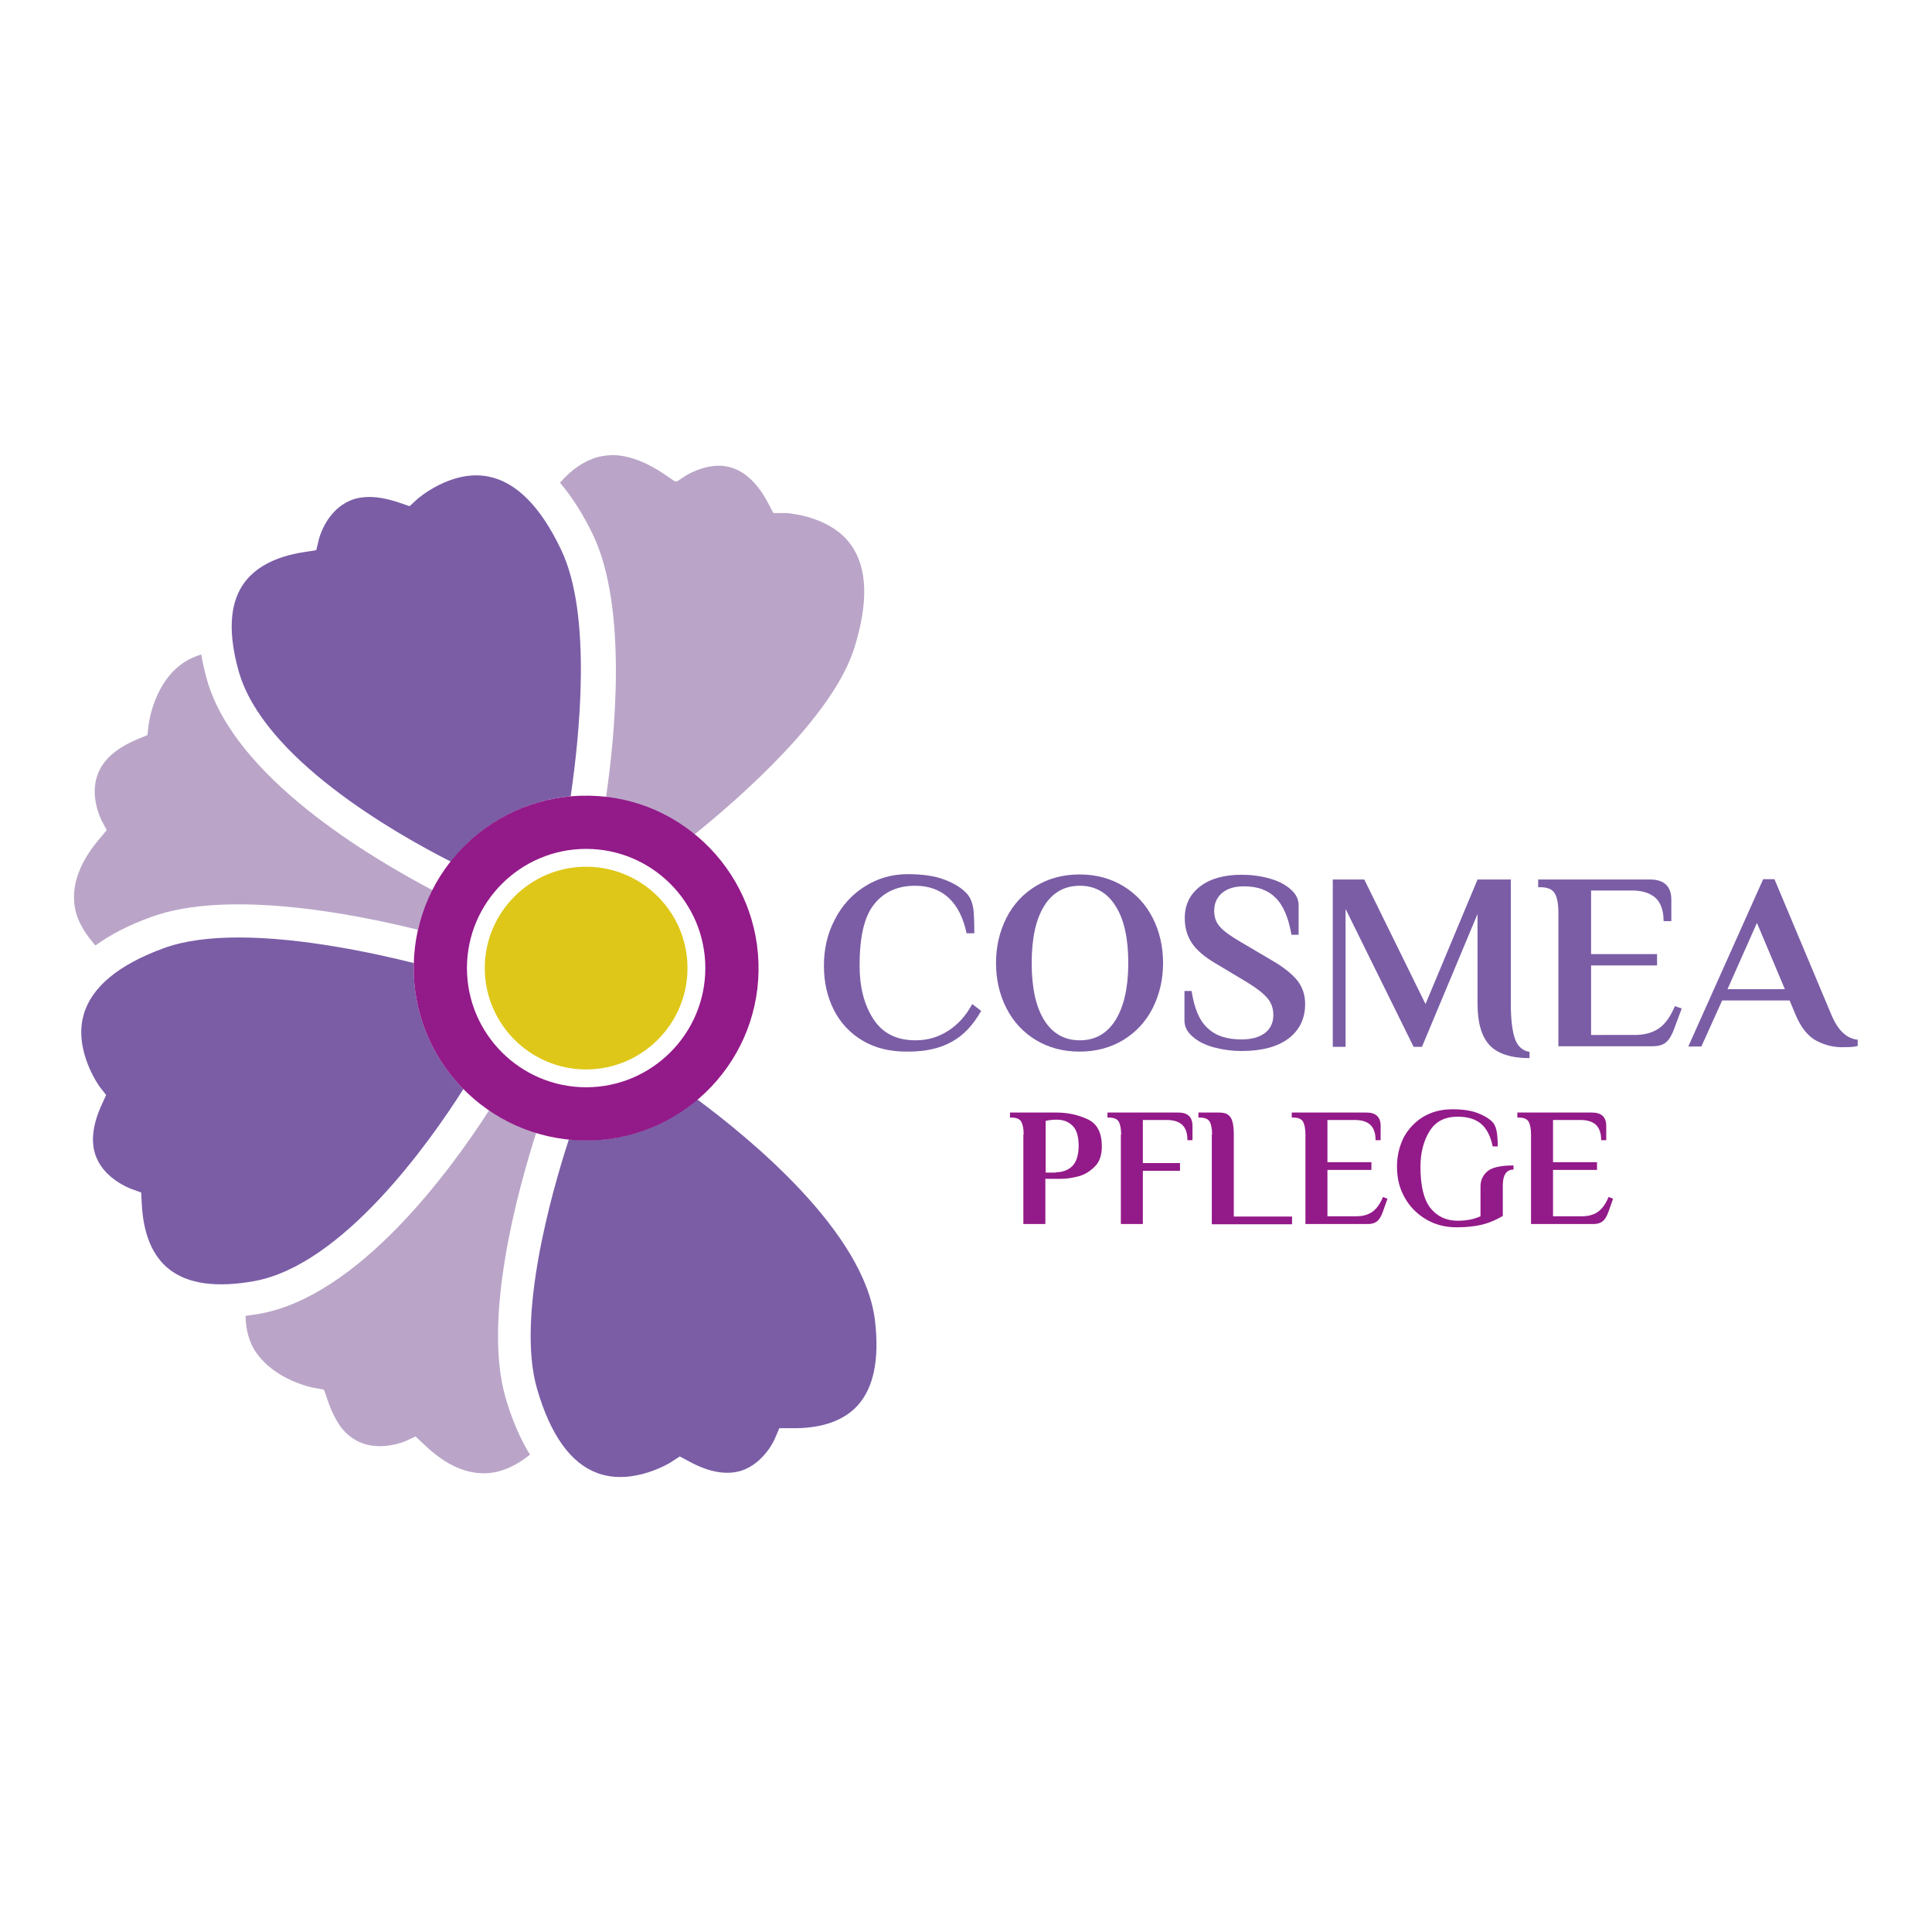
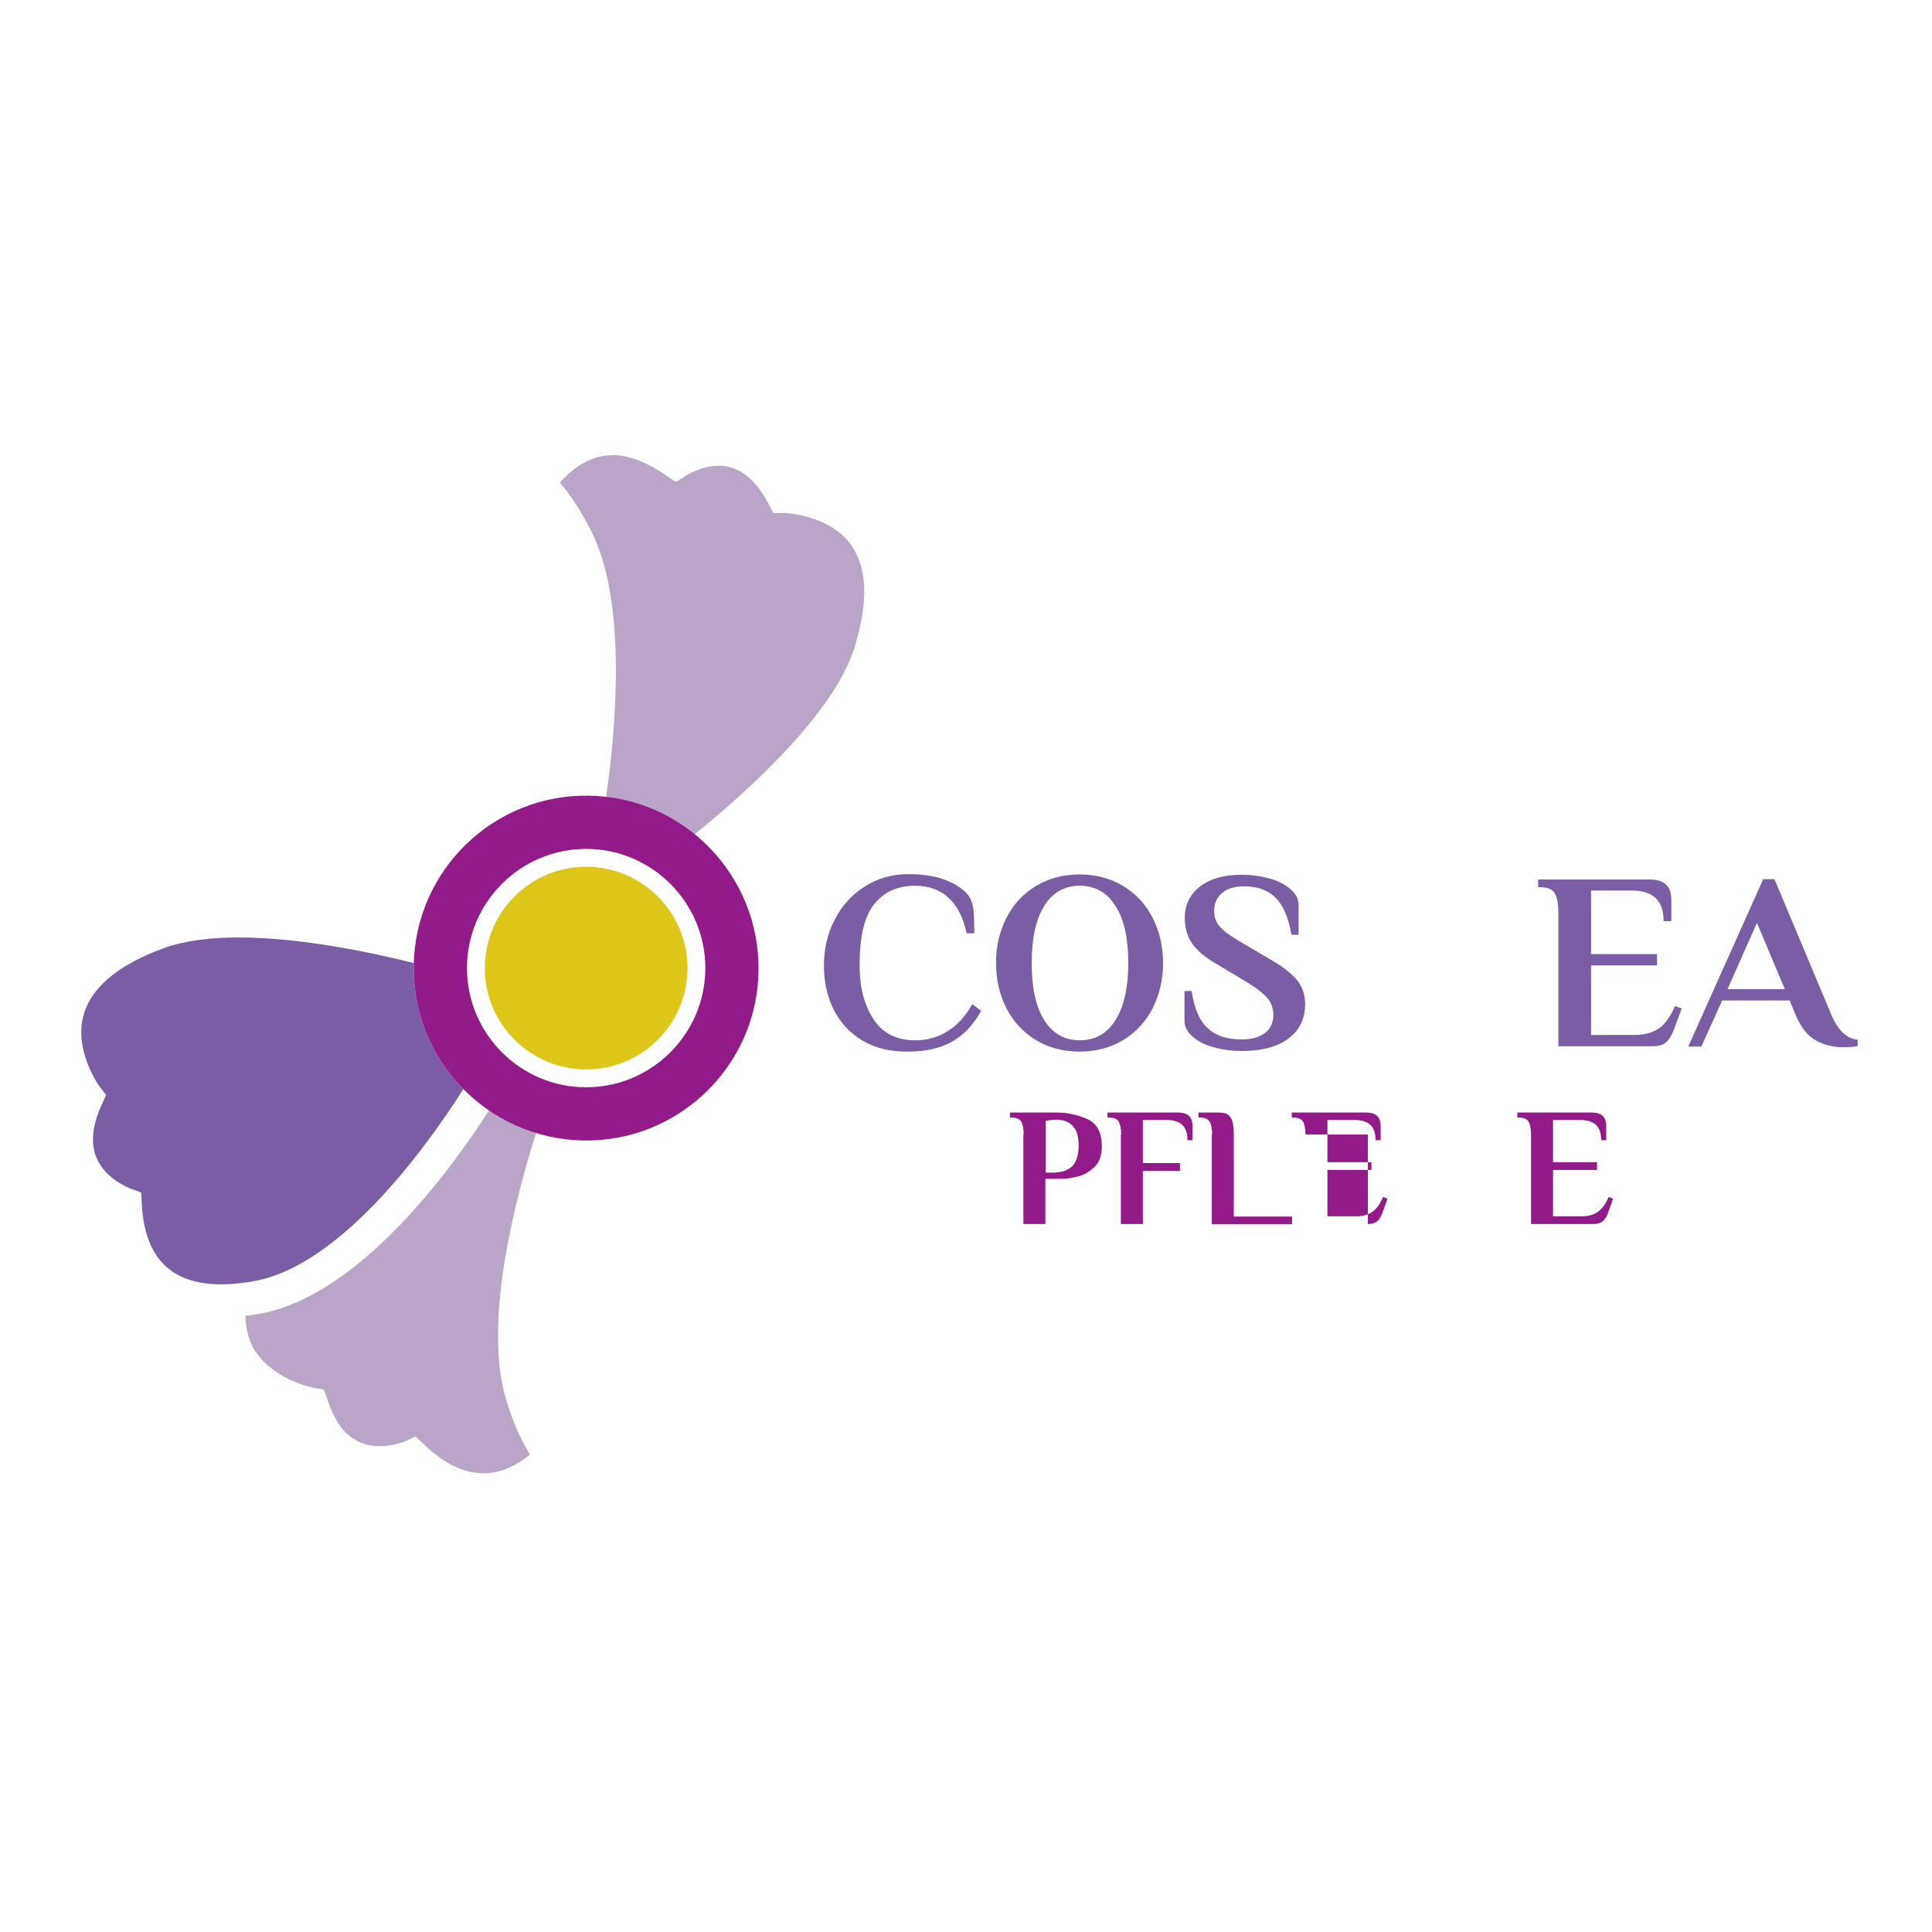
<svg xmlns="http://www.w3.org/2000/svg" version="1.1" id="Ebene_1" x="0px" y="0px" viewBox="0 0 650 650" style="enable-background:new 0 0 650 650;" xml:space="preserve">
  <style type="text/css">
	.st0{fill:#7B5DA6;}
	.st1{fill:#BAA5C8;}
	.st2{fill:#DEC718;}
	.st3{fill:#931A89;}
</style>
  <g>
-     <path class="st0" d="M294.4,444.5c-3.4-30-42.4-61.7-59.8-74.6c-10.4,8.8-23.8,14-38.4,13.7c-1.6,0-3.2-0.2-4.8-0.3   c-6,18.4-17.7,60-10.7,84c4.5,15.5,11.3,25,20.3,28.3c11.9,4.4,24.7-3.6,24.8-3.7l2.9-1.9l3,1.6c6.9,3.8,12.9,4.8,18,3.1   c7.5-2.6,11-10.6,11-10.7l1.5-3.5l3.8,0c10.2,0.2,17.8-2.4,22.6-7.7C293.9,466.9,295.9,457.4,294.4,444.5" />
    <path class="st0" d="M139.2,324.7c0-0.2,0-0.5,0-0.7c-13.2-3.3-37.5-8.6-58.9-8.6c-9.3,0-18.1,1-25.2,3.6   c-15.1,5.5-24.2,13-26.9,22.2c-3.6,12.2,5.3,24.4,5.4,24.5l2.1,2.7l-1.4,3.1c-3.3,7.1-3.9,13.2-1.8,18.1   c3.1,7.3,11.3,10.2,11.4,10.3l3.6,1.3l0.2,3.8c0.5,10.2,3.6,17.6,9.2,22c6.3,5,16,6.3,28.7,4c29.6-5.4,58.7-46.3,70.3-64.6   C145.3,355.6,138.9,340.9,139.2,324.7" />
-     <path class="st0" d="M192,267.9c2.9-19.8,7.3-61-3.2-82.9c-6.9-14.6-15.2-22.9-24.6-24.7c-12.5-2.4-23.8,7.6-23.9,7.7l-2.5,2.3   l-3.2-1.1c-3.8-1.3-7.2-2-10.3-2c-3,0-5.6,0.6-7.9,1.9c-7,3.8-9.1,12.2-9.1,12.3l-0.9,3.7l-3.8,0.6c-10.1,1.5-17.1,5.3-21,11.2   c-4.4,6.7-4.8,16.5-1.3,28.9c8.2,29.2,52.3,54.4,71.4,64.1C161.2,277.7,175.6,269.4,192,267.9" />
    <path class="st1" d="M87.4,442c-1.7,0.3-3.2,0.5-4.8,0.7c0.1,3.8,0.8,7.2,2.3,10.2c0.4,0.7,0.7,1.4,1.2,2c6.4,9.5,19.2,12,19.4,12   l3.4,0.6l0.1,0.3l0.1,0l1.1,3.2c1.2,3.6,2.7,6.6,4.4,9c1.8,2.4,4,4.1,6.4,5.2c7.2,3.2,15.3-0.3,15.3-0.3l3.5-1.6l2.8,2.6   c7.3,7.1,14.7,10.3,21.8,9.7c4.7-0.4,9.3-2.5,13.9-6.2c-3.3-5.3-6-11.7-8.2-19.1c-7.7-26.6,3.9-69.2,10.3-89.2   c-5.7-1.7-11-4.3-15.8-7.6C151.6,393.7,120.9,435.9,87.4,442" />
-     <path class="st1" d="M69.6,228.6c-0.8-2.9-1.4-5.7-1.9-8.4c-1.7,0.5-3.4,1.2-4.9,2.1c-11.1,6.5-12.8,21.5-12.8,21.6l-0.4,3.4   l-3.1,1.3c-7.3,3-11.9,7-13.7,12.1c-2.7,7.4,1.3,15.1,1.3,15.2l1.8,3.4l-2.5,3c-6.6,7.8-9.3,15.3-8.3,22.4c0.4,2.9,1.5,5.7,3.3,8.5   c0.1,0.2,0.2,0.3,0.3,0.5c0.5,0.7,1,1.5,1.6,2.2c0.3,0.3,0.6,0.7,0.8,1c0.3,0.4,0.7,0.8,1,1.2c5.1-3.7,11.3-6.9,18.8-9.6   c26-9.5,69.2-0.8,89.7,4.3c1.1-4.7,2.8-9.1,4.9-13.3C124.6,288.4,79,261.7,69.6,228.6" />
    <path class="st1" d="M287.4,218.1c4.8-15.3,4.5-27-1.1-34.8c-6.4-8.9-18.5-10.4-21.8-10.7c-0.2,0-0.3,0-0.3,0l-3.4,0l0,0l-0.6,0   l-1.6-3c-3.6-7-8.1-11.2-13.3-12.5c-0.8-0.2-1.7-0.3-2.5-0.4c-6.4-0.3-11.8,3.2-11.9,3.2l-3.2,2.1l-0.3-0.2l-0.3,0.2l-3.2-2.2   c-6.1-4.2-11.8-6.4-17.2-6.7c-1.8,0-3.6,0.2-5.3,0.6c-4.6,1.2-9,4.1-13,8.7c4,4.7,7.7,10.5,11.1,17.5c11.6,24.4,7.5,66.9,4.4,88.3   c11.2,1.3,21.4,5.8,29.8,12.5C249.4,268,280.1,241.1,287.4,218.1" />
    <path class="st2" d="M197.2,291.6c-18.8,0-34.1,15.3-34.1,34.1c0,18.8,15.3,34.1,34.1,34.1s34.1-15.3,34.1-34.1   C231.3,306.9,216,291.6,197.2,291.6" />
    <path class="st3" d="M198.2,267.7c-32-0.6-58.5,25-59,57c-0.6,32,25,58.4,57,59c32,0.6,58.5-25,59-57   C255.7,294.7,230.2,268.2,198.2,267.7 M197.2,365.8c-22.1,0-40.1-18-40.1-40.1c0-22.1,18-40.1,40.1-40.1c22.1,0,40.1,18,40.1,40.1   C237.3,347.8,219.3,365.8,197.2,365.8" />
    <path class="st0" d="M290.2,350.1c-4.2-2.5-7.5-6-9.7-10.4c-2.2-4.4-3.3-9.3-3.3-14.8c0-5.7,1.2-10.9,3.7-15.6   c2.4-4.7,5.8-8.4,10.1-11.1c4.3-2.7,9.1-4.1,14.4-4.1c5,0,9.2,0.6,12.5,1.9c3.4,1.3,5.9,2.9,7.7,5c1,1.3,1.6,2.9,1.9,4.9   c0.2,1.9,0.3,4.6,0.3,8.1h-2.6c-1.1-5.2-3.1-9.2-6-11.9c-2.9-2.7-6.7-4.1-11.3-4.1c-5.8,0-10.4,2-13.7,6.1c-3.4,4.1-5,11-5,20.7   c0,7.2,1.5,13.2,4.6,18c3.1,4.8,7.8,7.2,14.2,7.2c4,0,7.6-1,11-3.2c3.3-2.1,6-5.1,8.1-9l3,2.3c-2.7,4.8-6,8.3-9.9,10.4   c-3.9,2.2-8.8,3.3-14.7,3.3C299.5,353.9,294.4,352.6,290.2,350.1" />
    <path class="st0" d="M348.5,349.9c-4.3-2.6-7.6-6.2-9.9-10.7s-3.5-9.6-3.5-15.2s1.2-10.6,3.5-15.2c2.3-4.5,5.6-8.1,9.9-10.7   c4.3-2.6,9.2-3.9,14.7-3.9s10.4,1.3,14.7,3.9c4.3,2.6,7.6,6.2,9.9,10.7c2.3,4.5,3.5,9.6,3.5,15.2s-1.2,10.6-3.5,15.2   c-2.3,4.5-5.6,8.1-9.9,10.7c-4.3,2.6-9.2,3.9-14.7,3.9S352.8,352.5,348.5,349.9 M375.3,343.2c2.8-4.5,4.3-10.9,4.3-19.2   c0-8.3-1.4-14.7-4.3-19.2c-2.8-4.5-6.9-6.8-12-6.8c-5.2,0-9.2,2.3-12,6.8c-2.8,4.5-4.2,10.9-4.2,19.2c0,8.3,1.4,14.7,4.2,19.2   c2.8,4.5,6.8,6.8,12,6.8C368.4,350,372.4,347.8,375.3,343.2" />
    <path class="st0" d="M408.5,352.4c-3-0.8-5.4-2-7.2-3.6c-1.9-1.6-2.8-3.4-2.8-5.4v-10h2.4c0.9,5.8,2.6,10,5.4,12.5   c2.7,2.6,6.5,3.8,11.4,3.8c3.3,0,5.9-0.7,7.8-2.1c1.9-1.4,2.9-3.5,2.9-6.1c0-2.3-0.7-4.2-2.1-5.8c-1.4-1.6-3.6-3.3-6.7-5.2   l-10.5-6.3c-3.8-2.2-6.5-4.5-8.1-6.9c-1.6-2.4-2.4-5.2-2.4-8.4c0-4.5,1.7-8,5.2-10.7c3.4-2.6,8.1-3.9,13.9-3.9   c3.2,0,6.3,0.4,9.2,1.2c3,0.8,5.4,2,7.2,3.6c1.9,1.6,2.8,3.4,2.8,5.4v10h-2.4c-1-5.8-2.8-10-5.4-12.5c-2.6-2.6-6.1-3.8-10.6-3.8   c-3.1,0-5.5,0.7-7.3,2.2c-1.8,1.5-2.7,3.5-2.7,6.1c0,2.2,0.7,4,2.1,5.5c1.4,1.5,3.7,3.1,6.8,4.9l10.5,6.2c4,2.3,6.8,4.6,8.6,6.8   c1.7,2.2,2.6,4.8,2.6,7.9c0,4.9-1.9,8.8-5.6,11.6c-3.7,2.8-9,4.2-15.8,4.2C414.5,353.6,411.5,353.2,408.5,352.4" />
-     <path class="st0" d="M501.2,351.7c-2.7-2.9-4.1-7.5-4.1-14v-30.2l-18.7,44.7h-2.8l-22.9-46.4v46.4h-4.3v-56.3H459l20.6,41.9   l17.5-41.9h11.2v41.8c0,5.3,0.5,9.3,1.4,11.8c0.9,2.5,2.5,4,4.9,4.4v2.1C508.4,356,503.9,354.5,501.2,351.7" />
    <path class="st0" d="M524.3,307c0-2.9-0.4-5-1.2-6.4s-2.4-2.1-4.8-2.1h-0.8v-2.6h37.6c4.8,0,7.2,2.3,7.2,6.8v7.2h-2.6   c0-3.5-0.9-6.1-2.7-7.8c-1.8-1.6-4.4-2.5-8-2.5h-13.7V321h22.2v3.8h-22.2v23.4H550c3.2,0,5.9-0.7,8.1-2.2c2.2-1.5,3.9-4,5.4-7.5   l2.3,0.8l-2.5,6.7c-0.7,2-1.6,3.6-2.6,4.5c-1,1-2.6,1.5-4.8,1.5h-31.6V307z" />
    <path class="st0" d="M611.2,350.2c-2.9-1.5-5.3-4.5-7.1-8.8l-2-4.8h-22.7l-7,15.5H568l25.2-56.3h3.8l19.1,45.5   c2.2,5.3,5.1,8.1,8.9,8.5v2.1c-1,0.3-2.4,0.4-4.1,0.4C617.3,352.5,614.1,351.7,611.2,350.2 M600.5,332.8l-9.4-22.3l-9.9,22.3H600.5   z" />
    <path class="st3" d="M344.4,381.7c0-1.9-0.3-3.4-0.8-4.3c-0.5-0.9-1.6-1.4-3.2-1.4h-0.6v-1.7h15.6c3.9,0,7.4,0.8,10.6,2.3   c3.2,1.5,4.7,4.6,4.7,9.1c0,3-0.8,5.3-2.5,6.9c-1.6,1.6-3.5,2.7-5.5,3.2c-2,0.5-3.9,0.8-5.6,0.8h-5.4v15.2h-7.4V381.7z    M355.2,394.4c2.2,0,4.1-0.7,5.5-2c1.4-1.4,2.2-3.7,2.2-6.9c0-3.2-0.7-5.5-2.1-6.8c-1.4-1.4-3.2-2-5.3-2c-1.1,0-2.3,0.1-3.7,0.4   v17.4H355.2z" />
    <path class="st3" d="M377.2,381.7c0-1.9-0.3-3.4-0.8-4.3s-1.6-1.4-3.2-1.4h-0.6v-1.7h23.8c3.2,0,4.8,1.5,4.8,4.5v4.8h-1.7   c0-2.4-0.6-4.1-1.8-5.2c-1.2-1.1-3-1.6-5.3-1.6h-7.9v14.5h12.5v2.6h-12.5v17.9h-7.4V381.7z" />
    <path class="st3" d="M407.8,381.7c0-1.9-0.3-3.4-0.8-4.3s-1.6-1.4-3.2-1.4h-0.6v-1.7h6.8c1.4,0,2.4,0.2,3.1,0.7   c0.7,0.5,1.2,1.2,1.5,2.2c0.3,1,0.5,2.5,0.5,4.5v27.6h19.6v2.6h-27V381.7z" />
-     <path class="st3" d="M439.2,381.7c0-1.9-0.3-3.4-0.8-4.3s-1.6-1.4-3.2-1.4h-0.6v-1.7h25.1c3.2,0,4.8,1.5,4.8,4.5v4.8h-1.7   c0-2.3-0.6-4.1-1.8-5.2c-1.2-1.1-3-1.6-5.3-1.6h-9.1v14.2h14.8v2.6h-14.8v15.6h9.7c2.2,0,4-0.5,5.4-1.5c1.4-1,2.6-2.6,3.6-5   l1.5,0.6l-1.6,4.5c-0.5,1.4-1.1,2.4-1.8,3s-1.7,1-3.2,1h-21V381.7z" />
-     <path class="st3" d="M479.9,410.3c-3.1-1.8-5.6-4.3-7.3-7.4c-1.8-3.1-2.6-6.6-2.6-10.4c0-3.6,0.8-6.9,2.3-9.9   c1.6-2.9,3.8-5.2,6.6-6.9c2.9-1.7,6.1-2.5,9.8-2.5c3.3,0,6.2,0.4,8.5,1.3c2.3,0.9,4.1,2,5.2,3.3c0.6,0.8,1,1.9,1.2,3.2   c0.2,1.3,0.3,2.9,0.3,4.7h-1.7c-0.7-3.4-2-6-3.9-7.6c-1.9-1.6-4.5-2.4-7.9-2.4c-4.3,0-7.4,1.6-9.4,4.8c-2,3.2-3.1,7.2-3.1,12   c0,6.5,1.1,11.1,3.4,14c2.3,2.8,5.3,4.2,9.1,4.2c3,0,5.5-0.5,7.7-1.5v-10.1c0-2,0.8-3.7,2.3-5c1.5-1.3,4.4-2,8.8-2v1.4   c-2.4,0-3.6,1.8-3.6,5.4v10.2c-2.2,1.3-4.5,2.3-6.9,2.9c-2.5,0.6-5.2,0.9-8.1,0.9C486.5,413,483,412.1,479.9,410.3" />
+     <path class="st3" d="M439.2,381.7c0-1.9-0.3-3.4-0.8-4.3s-1.6-1.4-3.2-1.4h-0.6v-1.7h25.1c3.2,0,4.8,1.5,4.8,4.5v4.8h-1.7   c0-2.3-0.6-4.1-1.8-5.2c-1.2-1.1-3-1.6-5.3-1.6h-9.1v14.2h14.8v2.6h-14.8v15.6h9.7c2.2,0,4-0.5,5.4-1.5c1.4-1,2.6-2.6,3.6-5   l1.5,0.6l-1.6,4.5c-0.5,1.4-1.1,2.4-1.8,3s-1.7,1-3.2,1V381.7z" />
    <path class="st3" d="M515.1,381.7c0-1.9-0.3-3.4-0.8-4.3s-1.6-1.4-3.2-1.4h-0.6v-1.7h25.1c3.2,0,4.8,1.5,4.8,4.5v4.8h-1.7   c0-2.3-0.6-4.1-1.8-5.2c-1.2-1.1-3-1.6-5.3-1.6h-9.1v14.2h14.8v2.6h-14.8v15.6h9.7c2.2,0,4-0.5,5.4-1.5c1.4-1,2.6-2.6,3.6-5   l1.5,0.6l-1.6,4.5c-0.5,1.4-1.1,2.4-1.8,3s-1.7,1-3.2,1h-21V381.7z" />
  </g>
</svg>